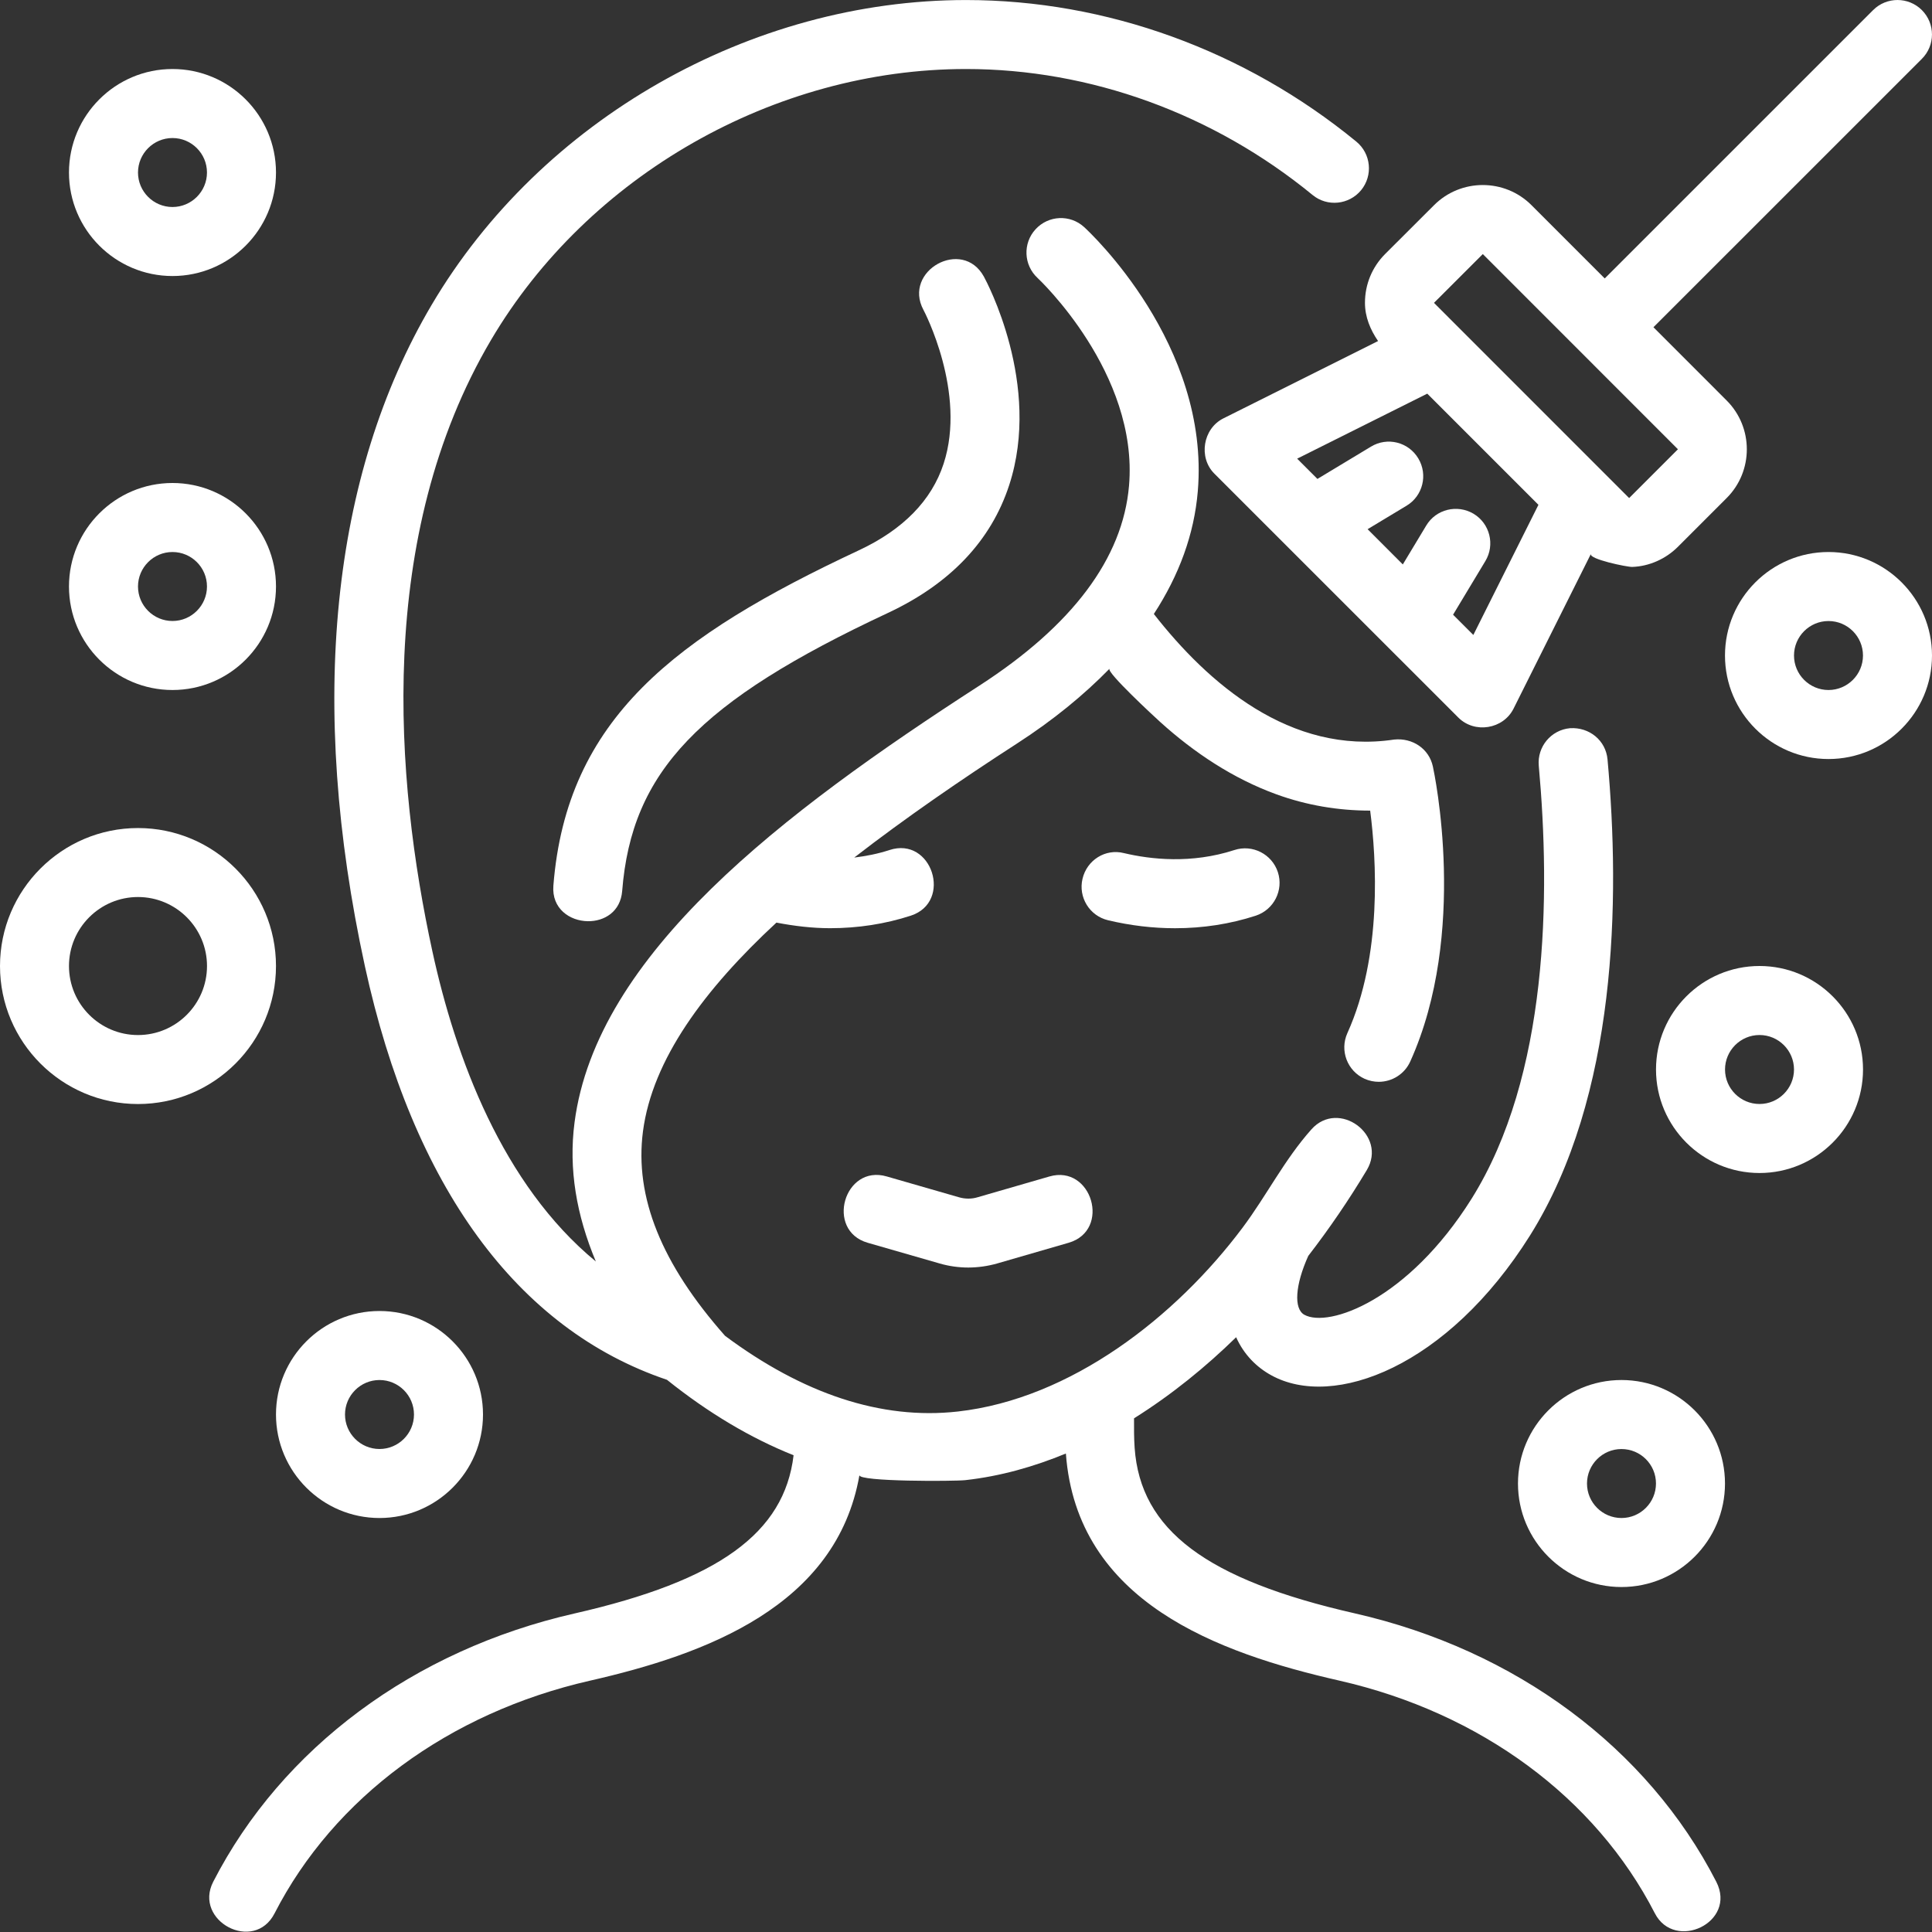
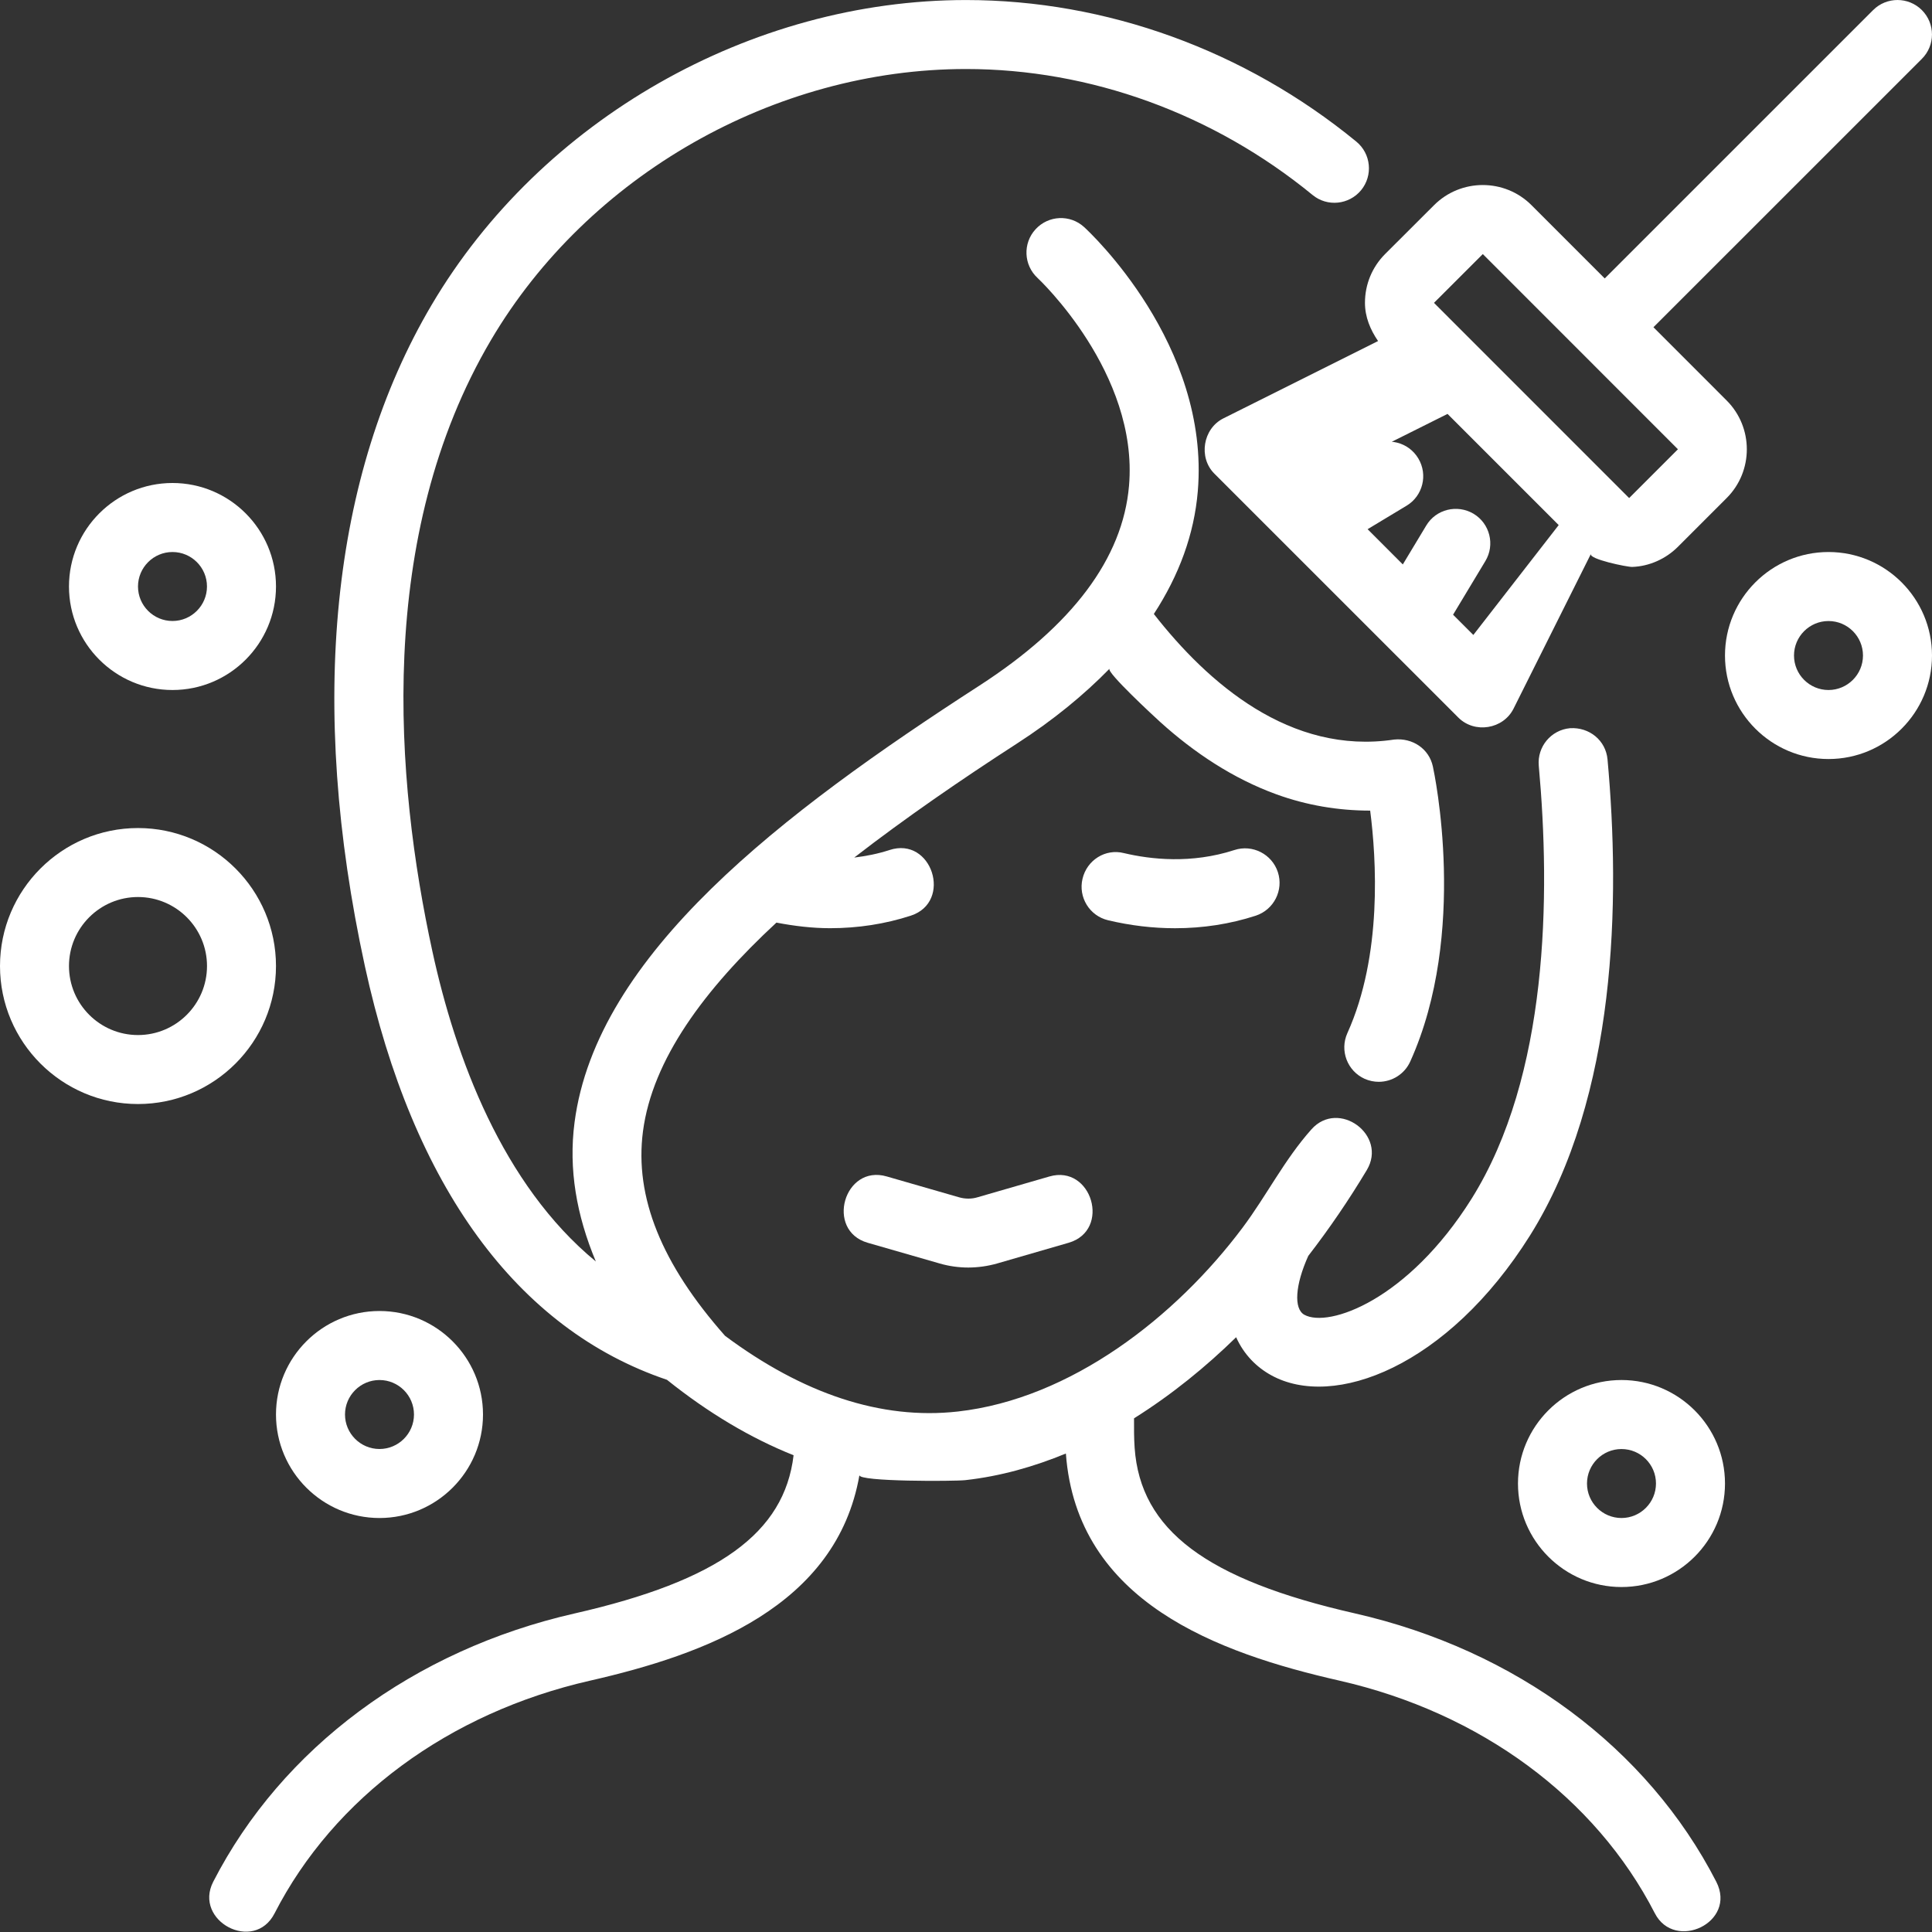
<svg xmlns="http://www.w3.org/2000/svg" version="1.1" id="Layer_1" x="0px" y="0px" width="512px" height="512px" viewBox="0 0 512 512" style="enable-background:new 0 0 512 512;" xml:space="preserve">
  <rect x="0" y="0" width="512" height="512" fill="#333333" stroke="none" />
  <style type="text/css"> .st0{fill:#FFFFFF;} </style>
  <g id="Layer_2_00000021832215109192740780000017602160690736964764_">
    <g>
      <g>
        <path class="st0" d="M100.57,402.29c-15.12,0-27.43-12.3-27.43-27.43s12.3-27.43,27.43-27.43S128,359.74,128,374.86 S115.7,402.29,100.57,402.29z M100.57,365.72c-5.04,0-9.14,4.11-9.14,9.14s4.1,9.14,9.14,9.14c5.04,0,9.14-4.11,9.14-9.14 S105.62,365.72,100.57,365.72z" />
      </g>
    </g>
    <g>
      <g>
        <path class="st0" d="M36.57,292.58C16.4,292.58,0,276.17,0,256.01c0-20.16,16.4-36.57,36.57-36.57s36.57,16.41,36.57,36.57 C73.14,276.17,56.74,292.58,36.57,292.58z M36.57,237.72c-10.08,0-18.29,8.2-18.29,18.29c0,10.09,8.21,18.29,18.29,18.29 s18.29-8.2,18.29-18.29C54.86,245.92,46.65,237.72,36.57,237.72z" />
      </g>
    </g>
    <g>
      <g>
        <path class="st0" d="M45.71,182.86c-15.13,0-27.43-12.3-27.43-27.43s12.3-27.43,27.43-27.43s27.43,12.3,27.43,27.43 S60.84,182.86,45.71,182.86z M45.71,146.29c-5.04,0-9.14,4.11-9.14,9.14c0,5.04,4.1,9.14,9.14,9.14s9.14-4.11,9.14-9.14 C54.86,150.4,50.76,146.29,45.71,146.29z" />
      </g>
    </g>
    <g>
      <g>
        <path class="st0" d="M429.71,420.58c-15.12,0-27.43-12.3-27.43-27.43s12.3-27.43,27.43-27.43s27.43,12.3,27.43,27.43 S444.84,420.58,429.71,420.58z M429.71,384.01c-5.04,0-9.14,4.11-9.14,9.14c0,5.04,4.1,9.14,9.14,9.14s9.14-4.11,9.14-9.14 C438.86,388.11,434.76,384.01,429.71,384.01z" />
      </g>
    </g>
    <g>
      <g>
-         <path class="st0" d="M466.29,310.86c-15.12,0-27.43-12.3-27.43-27.43s12.3-27.43,27.43-27.43s27.43,12.3,27.43,27.43 S481.41,310.86,466.29,310.86z M466.29,274.29c-5.04,0-9.14,4.11-9.14,9.14c0,5.04,4.1,9.14,9.14,9.14s9.14-4.11,9.14-9.14 C475.43,278.4,471.33,274.29,466.29,274.29z" />
-       </g>
+         </g>
    </g>
    <g>
      <g>
        <path class="st0" d="M484.57,201.15c-15.12,0-27.43-12.3-27.43-27.43s12.3-27.43,27.43-27.43S512,158.6,512,173.72 S499.7,201.15,484.57,201.15z M484.57,164.58c-5.04,0-9.14,4.11-9.14,9.14c0,5.04,4.1,9.14,9.14,9.14c5.04,0,9.14-4.11,9.14-9.14 C493.71,168.68,489.62,164.58,484.57,164.58z" />
      </g>
    </g>
    <g>
      <g>
-         <path class="st0" d="M45.71,73.15c-15.13,0-27.43-12.3-27.43-27.43s12.3-27.43,27.43-27.43s27.43,12.3,27.43,27.43 S60.84,73.15,45.71,73.15z M45.71,36.58c-5.04,0-9.14,4.11-9.14,9.14s4.1,9.14,9.14,9.14s9.14-4.11,9.14-9.14 S50.76,36.58,45.71,36.58z" />
-       </g>
+         </g>
    </g>
    <g>
      <g>
-         <path class="st0" d="M155.79,244.13c-4.8-0.06-9.62-3.34-9.14-9.41c3.5-44.3,32.33-66.12,80.95-88.88 c11.72-5.48,19.29-13.21,22.47-22.96c6.15-18.82-5.14-40.39-5.35-40.76c-5.54-10.37,10.34-19.21,16.03-8.79 c0.63,1.16,15.4,28.59,6.69,55.25c-4.81,14.73-15.62,26.12-32.1,33.84c-50.18,23.46-67.96,42.07-70.46,73.73 C164.44,241.63,160.12,244.19,155.79,244.13z" />
-       </g>
+         </g>
    </g>
    <path class="st0" d="M454.83,498.68c-18.21-35.46-53.1-61.39-95.74-71.11c-39.41-8.96-56.88-22.09-58.4-43.89 c-0.18-2.58-0.17-5.19-0.16-7.81c10.02-6.28,19.11-13.71,27.06-21.49c2.06,4.61,5.44,7.96,9.29,10.07 c16.55,9.14,46.76-2.27,68.59-37.04c23.12-36.91,23.94-88.98,20.54-126.16c-0.46-5.02-4.8-8.59-9.94-8.27 c-5.03,0.46-8.73,4.91-8.28,9.95c3.13,34.36,2.59,82.18-17.82,114.77c-16.88,26.88-37.87,34.25-44.3,30.73 c-2.88-1.59-2.43-7.93,1.04-15.61c5.62-7.28,10.77-14.84,15.5-22.73c5.56-9.28-7.47-18.85-14.66-10.81 c-7.22,8.11-11.87,17.54-18.28,26.1c-17.68,23.59-45.44,45.33-75.47,48.69c-20.34,2.27-41.1-4.76-61.65-20.06 c-16.79-18.99-24.03-36.73-21.76-54.17c2.49-19.07,16.32-37.69,35.37-55.34c4.76,0.91,9.53,1.48,14.23,1.48 c7.37,0,14.59-1.11,21.38-3.32c11.18-3.64,5.61-21.11-5.66-17.39c-3.19,1.04-6.3,1.62-9.33,1.99 c13.62-10.54,28.36-20.67,43.09-30.19c9.69-6.26,17.78-12.91,24.56-19.85c-0.85,0.94,11.92,12.74,13.41,14.09 c9.02,8.16,19.36,15.03,30.84,19.2c7.99,2.9,16.34,4.31,24.83,4.31c1.63,12.66,3.29,38.32-6.04,58.96 c-2.08,4.61-0.04,10.02,4.56,12.11c1.22,0.54,2.5,0.8,3.76,0.8c3.48,0,6.81-2,8.34-5.38c15.38-34.04,6.38-76.43,5.99-78.21 c-1.02-4.68-5.38-7.61-10.26-7.11c-27.52,4.13-49.36-14.95-63.68-33.28c6.69-10.27,10.69-21.11,11.65-32.54 c3.27-38.95-28.74-68.73-30.11-69.98c-3.71-3.41-9.47-3.16-12.89,0.57c-3.41,3.71-3.17,9.48,0.54,12.91 c0.27,0.25,26.81,25.14,24.23,55.07c-1.65,19.21-15,37.02-39.66,52.96c-52.29,33.79-101.47,71.2-107.28,115.75 c-1.62,12.37,0.52,24.59,5.64,36.85c-24.78-20.4-37.21-54.13-43.31-82.17c-9.85-45.23-15.14-110.07,15.57-162.09 C155.89,46.47,205.29,18.29,256,18.29c32.97,0,65.59,11.86,91.84,33.38c3.9,3.21,9.66,2.62,12.87-1.27 c3.2-3.91,2.63-9.68-1.28-12.88C329.92,13.33,293.19,0.01,256,0.01c-57.05,0-112.63,31.7-141.6,80.77 c-26.7,45.2-32.81,105.8-17.7,175.27c12.71,58.38,40.37,96.23,80.05,109.61c11.05,8.85,22.25,15.48,33.56,20 c-2.45,20.59-19.89,33.25-58.07,41.93c-42.63,9.71-77.52,35.64-95.73,71.09c-5.33,10.38,10.82,19.01,16.26,8.37 c15.73-30.66,46.18-53.12,83.53-61.64c30.59-6.96,65.4-19.71,71.46-54.49c-0.31,1.78,25.22,1.65,28.01,1.34 c9.43-1.04,18.3-3.6,26.7-7.06c2.9,39.36,40.27,52.86,72.54,60.2c37.36,8.52,67.8,30.98,83.54,61.64 C443.79,517.23,460.37,509.5,454.83,498.68z" />
    <g>
      <g>
        <path class="st0" d="M311.4,245.99c-5.86,0-11.81-0.7-17.74-2.11c-4.91-1.16-7.95-6.09-6.78-11c1.15-4.93,6.06-8.07,11.01-6.79 c7.04,1.66,17.84,2.89,29.23-0.82c4.79-1.57,9.96,1.07,11.53,5.86c1.56,4.8-1.06,9.96-5.87,11.54 C325.99,244.88,318.78,245.99,311.4,245.99z" />
      </g>
    </g>
    <g>
      <g>
        <path class="st0" d="M256.63,335.91c-2.55,0-5.1-0.35-7.56-1.06c0,0-19.05-5.48-19.11-5.5c-11.32-3.26-6.27-20.9,5.07-17.57 l19.08,5.5c1.64,0.48,3.41,0.5,5.05-0.02c0,0,18.89-5.47,18.94-5.48c11.25-3.26,16.44,14.27,5.09,17.57l-18.93,5.48 C261.78,335.54,259.21,335.9,256.63,335.91z" />
      </g>
    </g>
-     <path class="st0" d="M509.32,2.68c-3.57-3.57-9.36-3.57-12.93,0l-71.12,71.11l-19.39-19.4c-7.12-7.14-18.73-7.14-25.86,0 l-12.95,12.93c-3.45,3.46-5.34,8.05-5.34,12.93c0,3.74,1.41,7.12,3.47,10.13c0,0-40.9,20.45-41,20.5 c-5.42,2.71-6.66,10.38-2.38,14.64c0,0,64.55,64.55,64.65,64.64c4.33,4.33,11.91,3.09,14.64-2.37c0,0,20.49-40.99,20.5-41 c-0.68,1.36,9.56,3.49,10.94,3.45c4.52-0.15,8.91-2.13,12.1-5.32l12.93-12.93c7.13-7.12,7.13-18.73,0-25.86l-19.4-19.41 l71.12-71.11C512.89,12.04,512.89,6.26,509.32,2.68z M390.45,168.27l-5.37-5.37l8.55-14.2c2.61-4.32,1.21-9.95-3.12-12.55 c-4.34-2.57-9.95-1.21-12.54,3.12l-6.21,10.31l-9.33-9.34l10.32-6.22c4.32-2.59,5.71-8.21,3.11-12.54 c-2.61-4.36-8.23-5.75-12.55-3.11l-14.18,8.55l-5.37-5.37l34.48-17.23l29.46,29.46L390.45,168.27z M431.74,131.99L431.74,131.99 L431.74,131.99l-51.72-51.73l12.94-12.93l51.71,51.73L431.74,131.99z" />
+     <path class="st0" d="M509.32,2.68c-3.57-3.57-9.36-3.57-12.93,0l-71.12,71.11l-19.39-19.4c-7.12-7.14-18.73-7.14-25.86,0 l-12.95,12.93c-3.45,3.46-5.34,8.05-5.34,12.93c0,3.74,1.41,7.12,3.47,10.13c0,0-40.9,20.45-41,20.5 c-5.42,2.71-6.66,10.38-2.38,14.64c0,0,64.55,64.55,64.65,64.64c4.33,4.33,11.91,3.09,14.64-2.37c0,0,20.49-40.99,20.5-41 c-0.68,1.36,9.56,3.49,10.94,3.45c4.52-0.15,8.91-2.13,12.1-5.32l12.93-12.93c7.13-7.12,7.13-18.73,0-25.86l-19.4-19.41 l71.12-71.11C512.89,12.04,512.89,6.26,509.32,2.68z M390.45,168.27l-5.37-5.37l8.55-14.2c2.61-4.32,1.21-9.95-3.12-12.55 c-4.34-2.57-9.95-1.21-12.54,3.12l-6.21,10.31l-9.33-9.34l10.32-6.22c4.32-2.59,5.71-8.21,3.11-12.54 c-2.61-4.36-8.23-5.75-12.55-3.11l-14.18,8.55l34.48-17.23l29.46,29.46L390.45,168.27z M431.74,131.99L431.74,131.99 L431.74,131.99l-51.72-51.73l12.94-12.93l51.71,51.73L431.74,131.99z" />
  </g>
</svg>